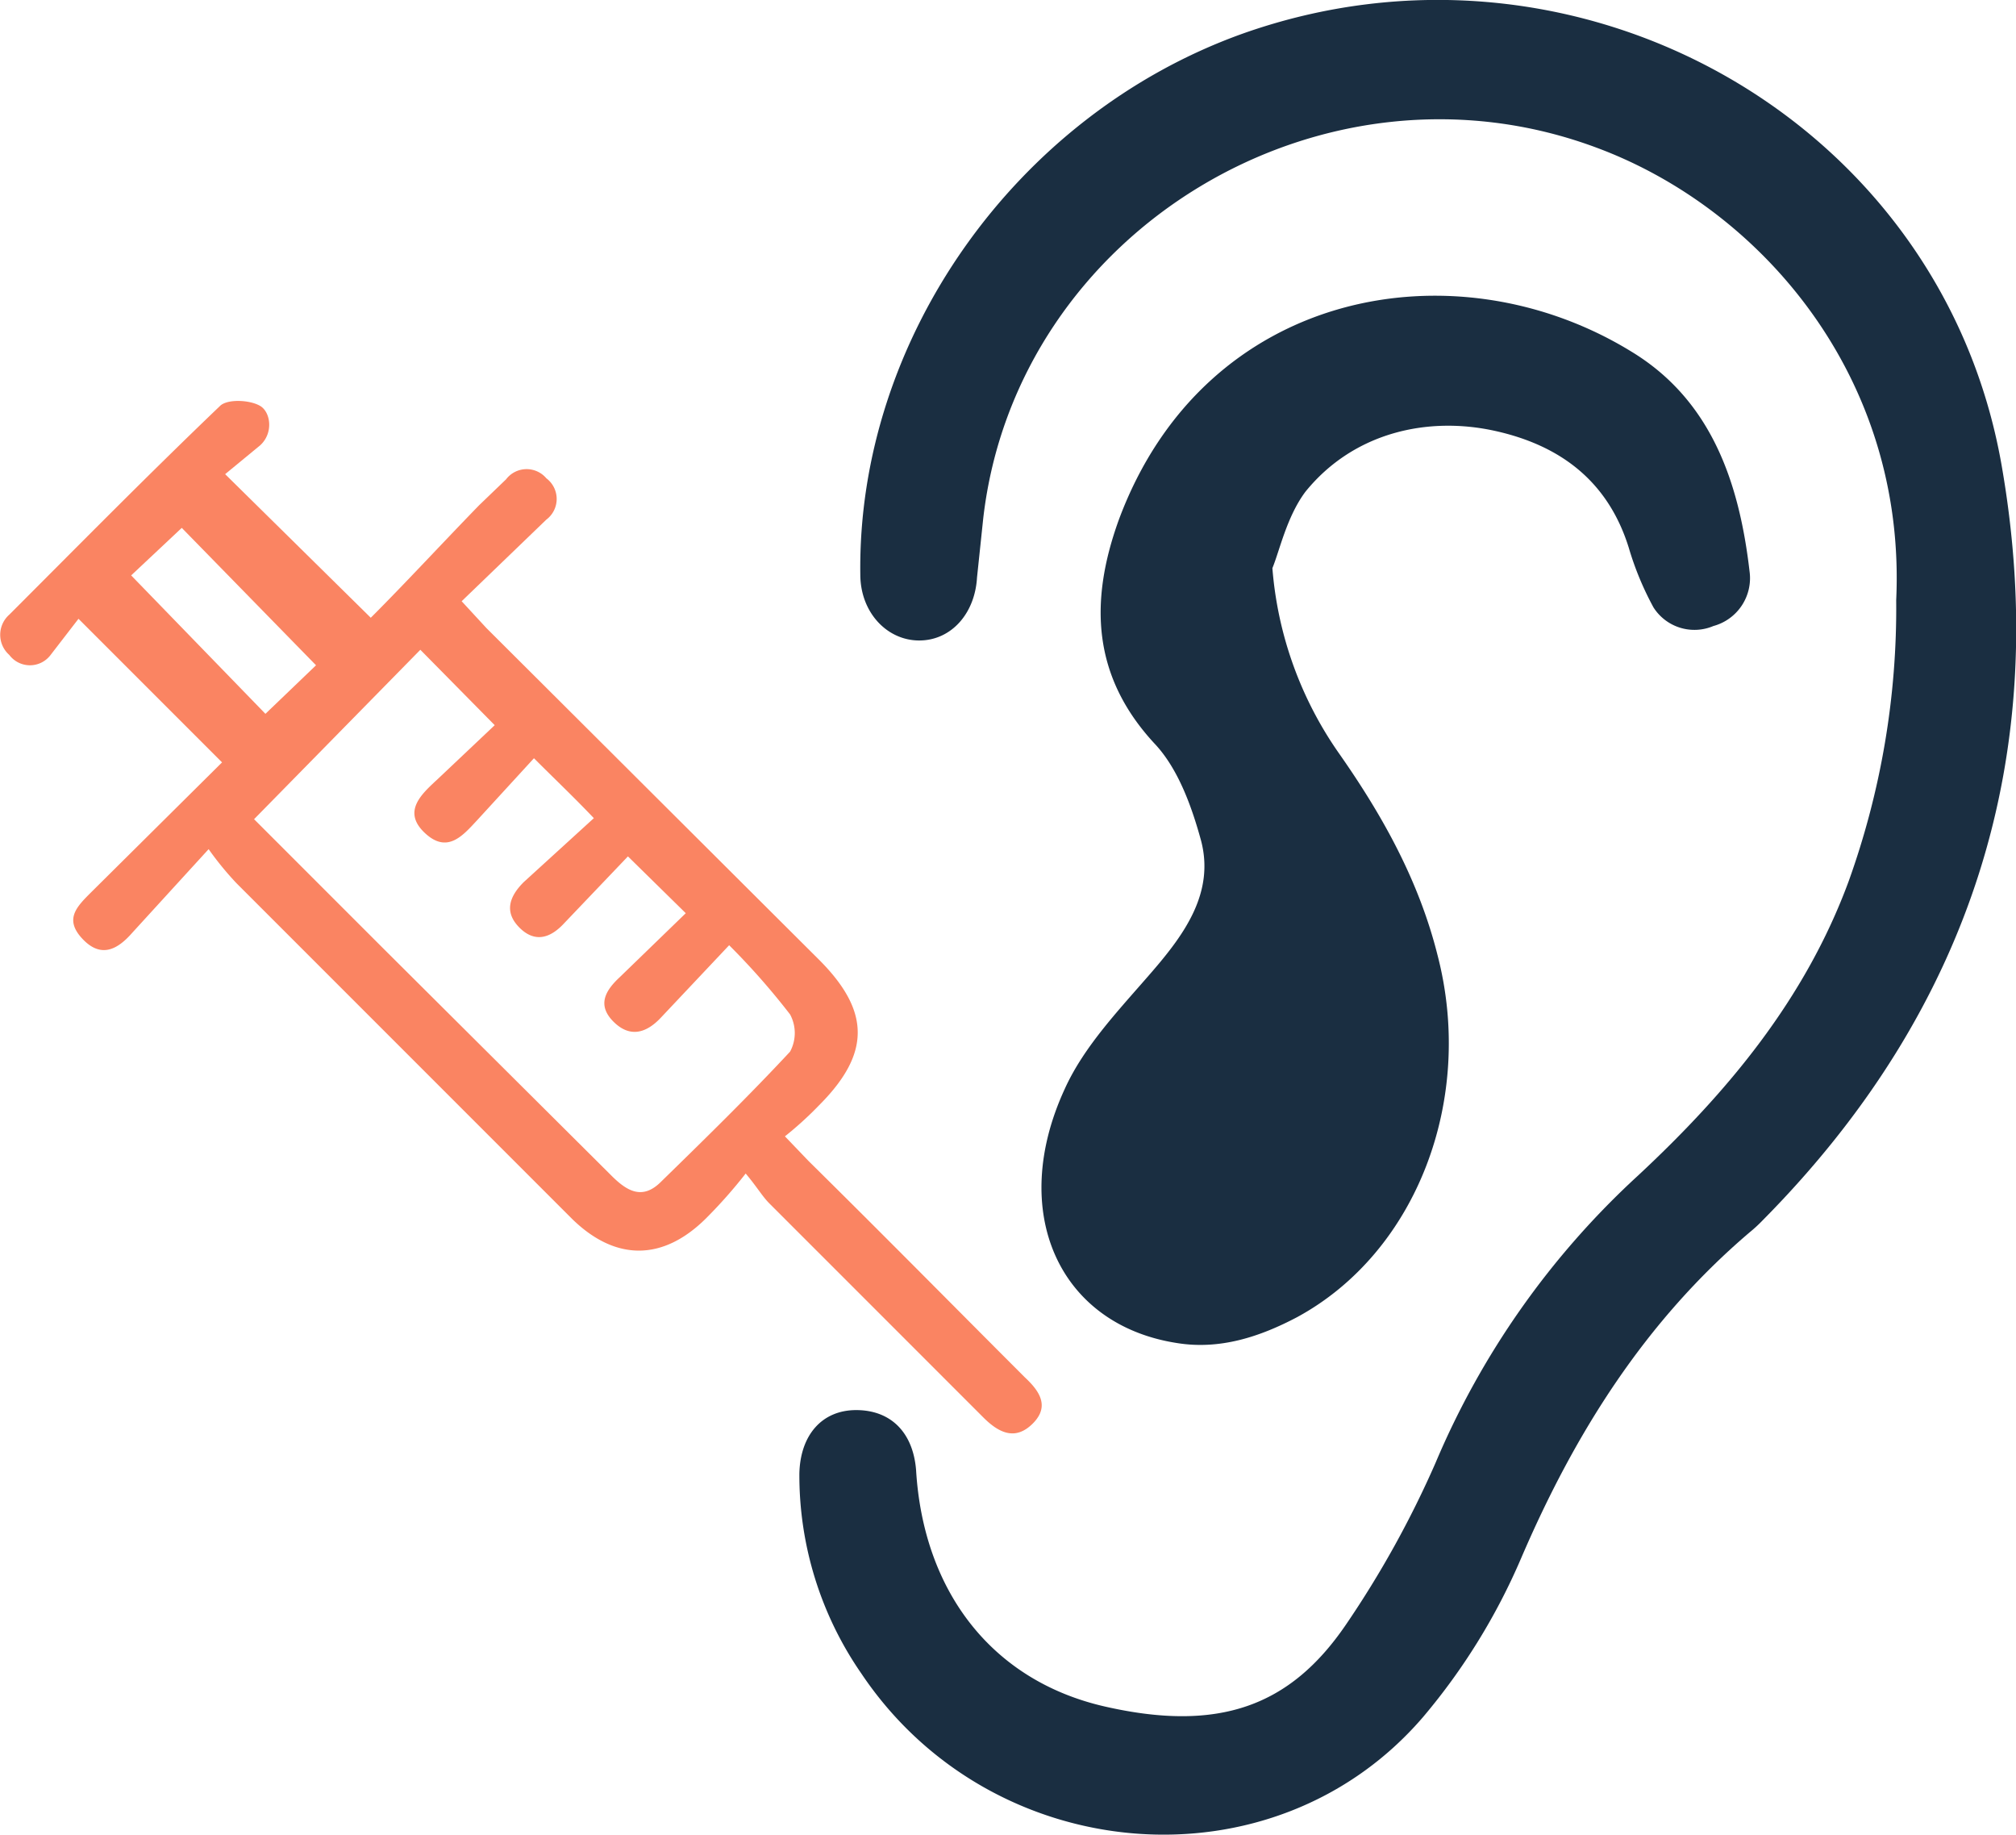
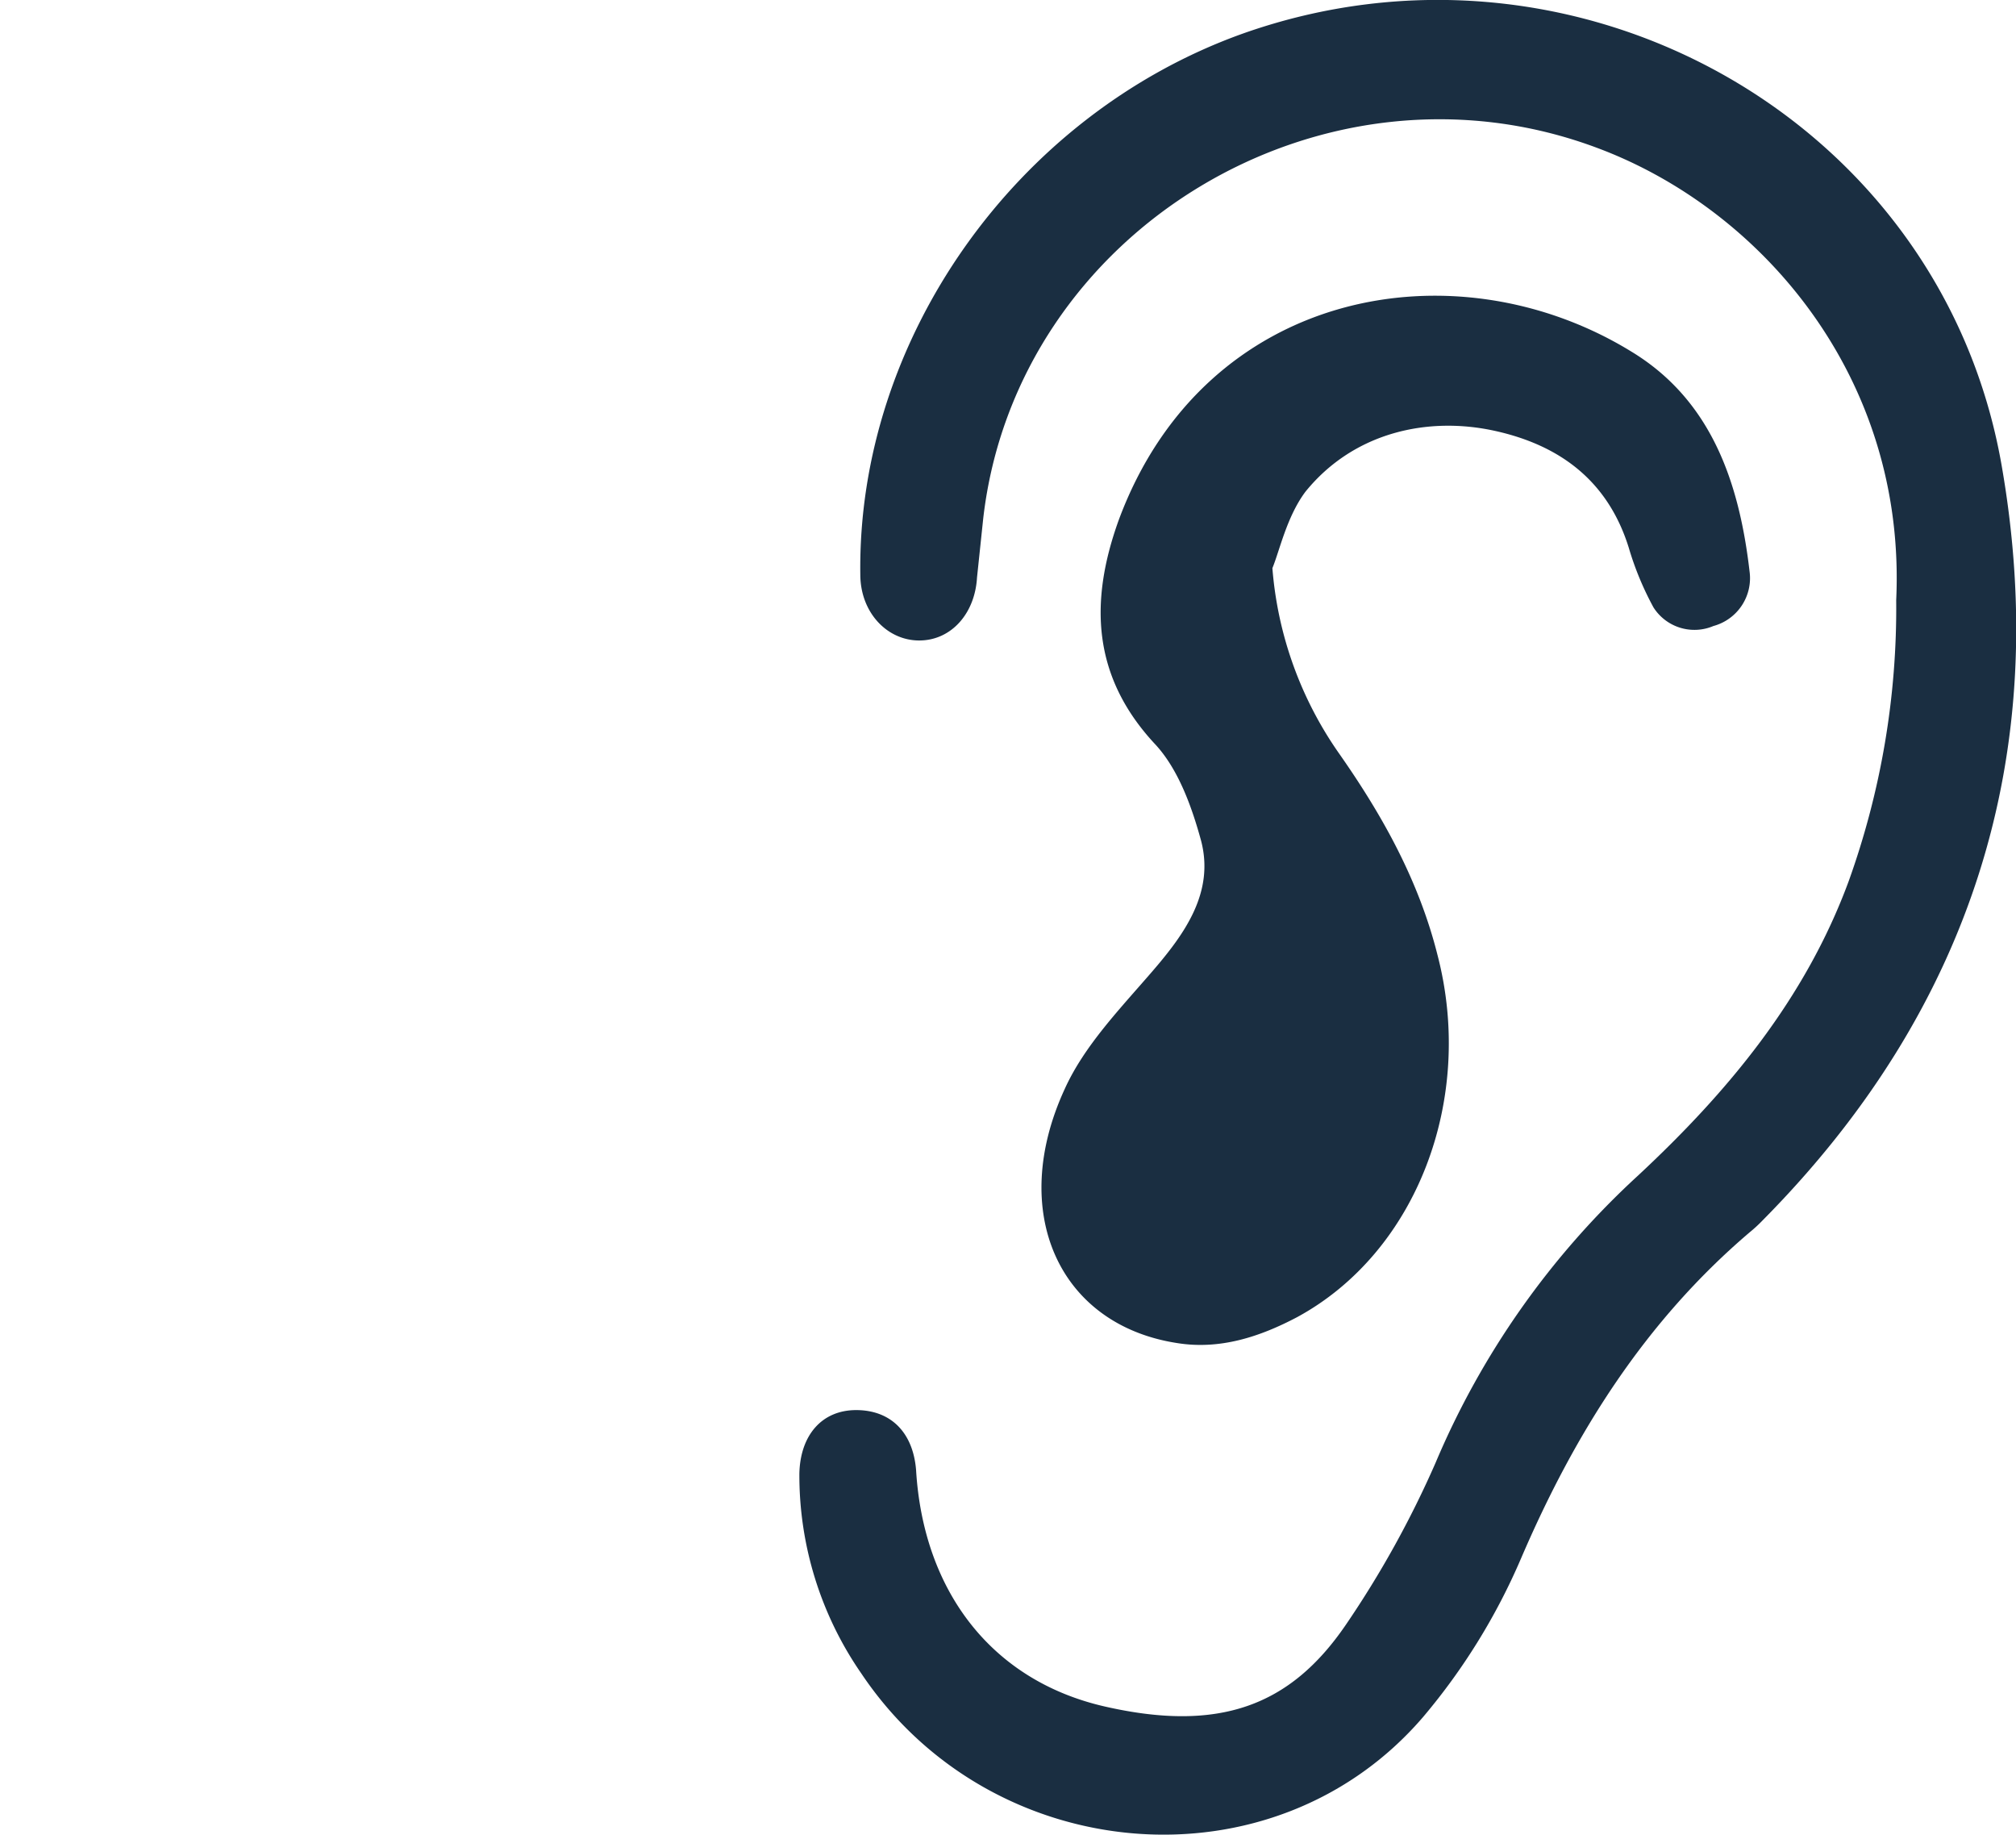
<svg xmlns="http://www.w3.org/2000/svg" viewBox="0 0 195.2 177.6">
  <defs>
    <style>.b708d345-b196-4fe9-935a-e89690fe0902{fill:#1a2e41;}.b47cfc33-b401-423b-8dfb-23e7d6f0fe32{fill:#fa8462;}</style>
  </defs>
  <g id="fbe7622a-4e12-4081-8df1-cba4db81a218" data-name="Layer 2">
    <g id="af928402-c74e-41c1-94ca-3a3b6f429794" data-name="Layer 1">
      <path class="b708d345-b196-4fe9-935a-e89690fe0902" d="M183.6,58.1c1-21.6-13.1-37.9-29-43.8-26.5-9.9-56.2,8-59.4,35.9l-.6,5.7C94.4,59.4,92.1,62,89,62s-5.7-2.7-5.7-6.4c-.3-22.7,15-44.4,36.9-52.3,32.2-11.5,67.7,8.1,73.6,41.7,4.9,28-2.9,52.7-23.1,73.1a14.2,14.2,0,0,1-1.3,1.2c-10.1,8.6-16.9,19.4-22.1,31.5a60.9,60.9,0,0,1-9.5,15.4C123.3,183.1,96,180.8,83.4,162a33.7,33.7,0,0,1-6-19.4c.1-3.7,2.2-6.1,5.5-6.1s5.5,2.1,5.8,5.8c.7,11.7,7.3,20.4,18.3,22.9s17.9,0,23.3-7.9a96.4,96.4,0,0,0,8.7-15.7,79.9,79.9,0,0,1,19.6-27.8c8.7-8.1,16.2-17.1,20.4-28.5A78.1,78.1,0,0,0,183.6,58.1Z" />
      <path class="b708d345-b196-4fe9-935a-e89690fe0902" d="M123.2,55a36.2,36.2,0,0,0,6.5,18c4.2,6,7.7,12.3,9.5,19.5,3.6,13.9-2,28.7-13.6,35-3.6,1.9-7.5,3.2-11.7,2.5-11.4-1.8-16.3-12.7-10.8-24.6,1.9-4.2,5.4-7.8,8.5-11.4s6-7.6,4.7-12.6c-.9-3.3-2.2-6.9-4.4-9.3-6.2-6.6-6.4-13.9-3.6-21.7,8.3-22.5,32.6-26.8,49.6-16.4,7.8,4.7,10.5,12.7,11.5,21.3a4.8,4.8,0,0,1-3.5,5.3,4.7,4.7,0,0,1-5.8-1.8,29.5,29.5,0,0,1-2.4-5.8c-2-6.4-6.6-9.9-13-11.3s-13.6.1-18.3,5.9C124.6,50,123.9,53.3,123.2,55Z" />
-       <path class="b47cfc33-b401-423b-8dfb-23e7d6f0fe32" d="M72.2,113.6a47.2,47.2,0,0,1-3.8,4.3c-4.2,4.2-8.8,4.2-13,.1L22.9,85.5a30.1,30.1,0,0,1-2.7-3.3l-7.4,8.1c-1.4,1.6-3,2.5-4.8.6s-.6-3.1.8-4.5L21.5,73.8,7.6,59.9,4.9,63.4a2.5,2.5,0,0,1-4,0,2.6,2.6,0,0,1,0-3.9c6.8-6.8,13.5-13.6,20.4-20.2.7-.7,2.9-.6,3.9,0s1.3,2.6,0,3.8l-3.4,2.8L35.9,59.8c3.4-3.4,6.9-7.2,10.5-10.9L49,46.4a2.5,2.5,0,0,1,3.9-.1,2.5,2.5,0,0,1,0,4l-8.2,7.9,2.4,2.6L79.3,92.9c5,5,5,9.1,0,14.1a33.9,33.9,0,0,1-3.3,3l2.3,2.4c7,6.9,13.9,13.9,20.9,20.9,1.4,1.3,2.5,2.8.8,4.5s-3.3.9-4.8-.6L74.5,116.5C73.8,115.8,73.3,114.9,72.2,113.6ZM24.6,79.3,37.1,91.8l22.1,22c1.5,1.5,3,2.4,4.8.6,4.2-4.1,8.5-8.3,12.5-12.6a3.8,3.8,0,0,0,0-3.6,69.1,69.1,0,0,0-5.9-6.7l-6.6,7c-1.4,1.5-3,2-4.6.4s-.8-3,.6-4.3l6.4-6.2-5.6-5.5-6.2,6.5c-1.3,1.4-2.8,1.9-4.3.4s-1-3,.4-4.4l6.8-6.2c-2-2.1-3.7-3.7-5.8-5.8l-5.5,6c-1.4,1.5-2.9,3.3-5.1,1.2s-.2-3.8,1.3-5.2l5.5-5.2-7.2-7.3ZM12.7,55.7l13,13.4,4.9-4.7-13-13.3Z" />
    </g>
  </g>
</svg>